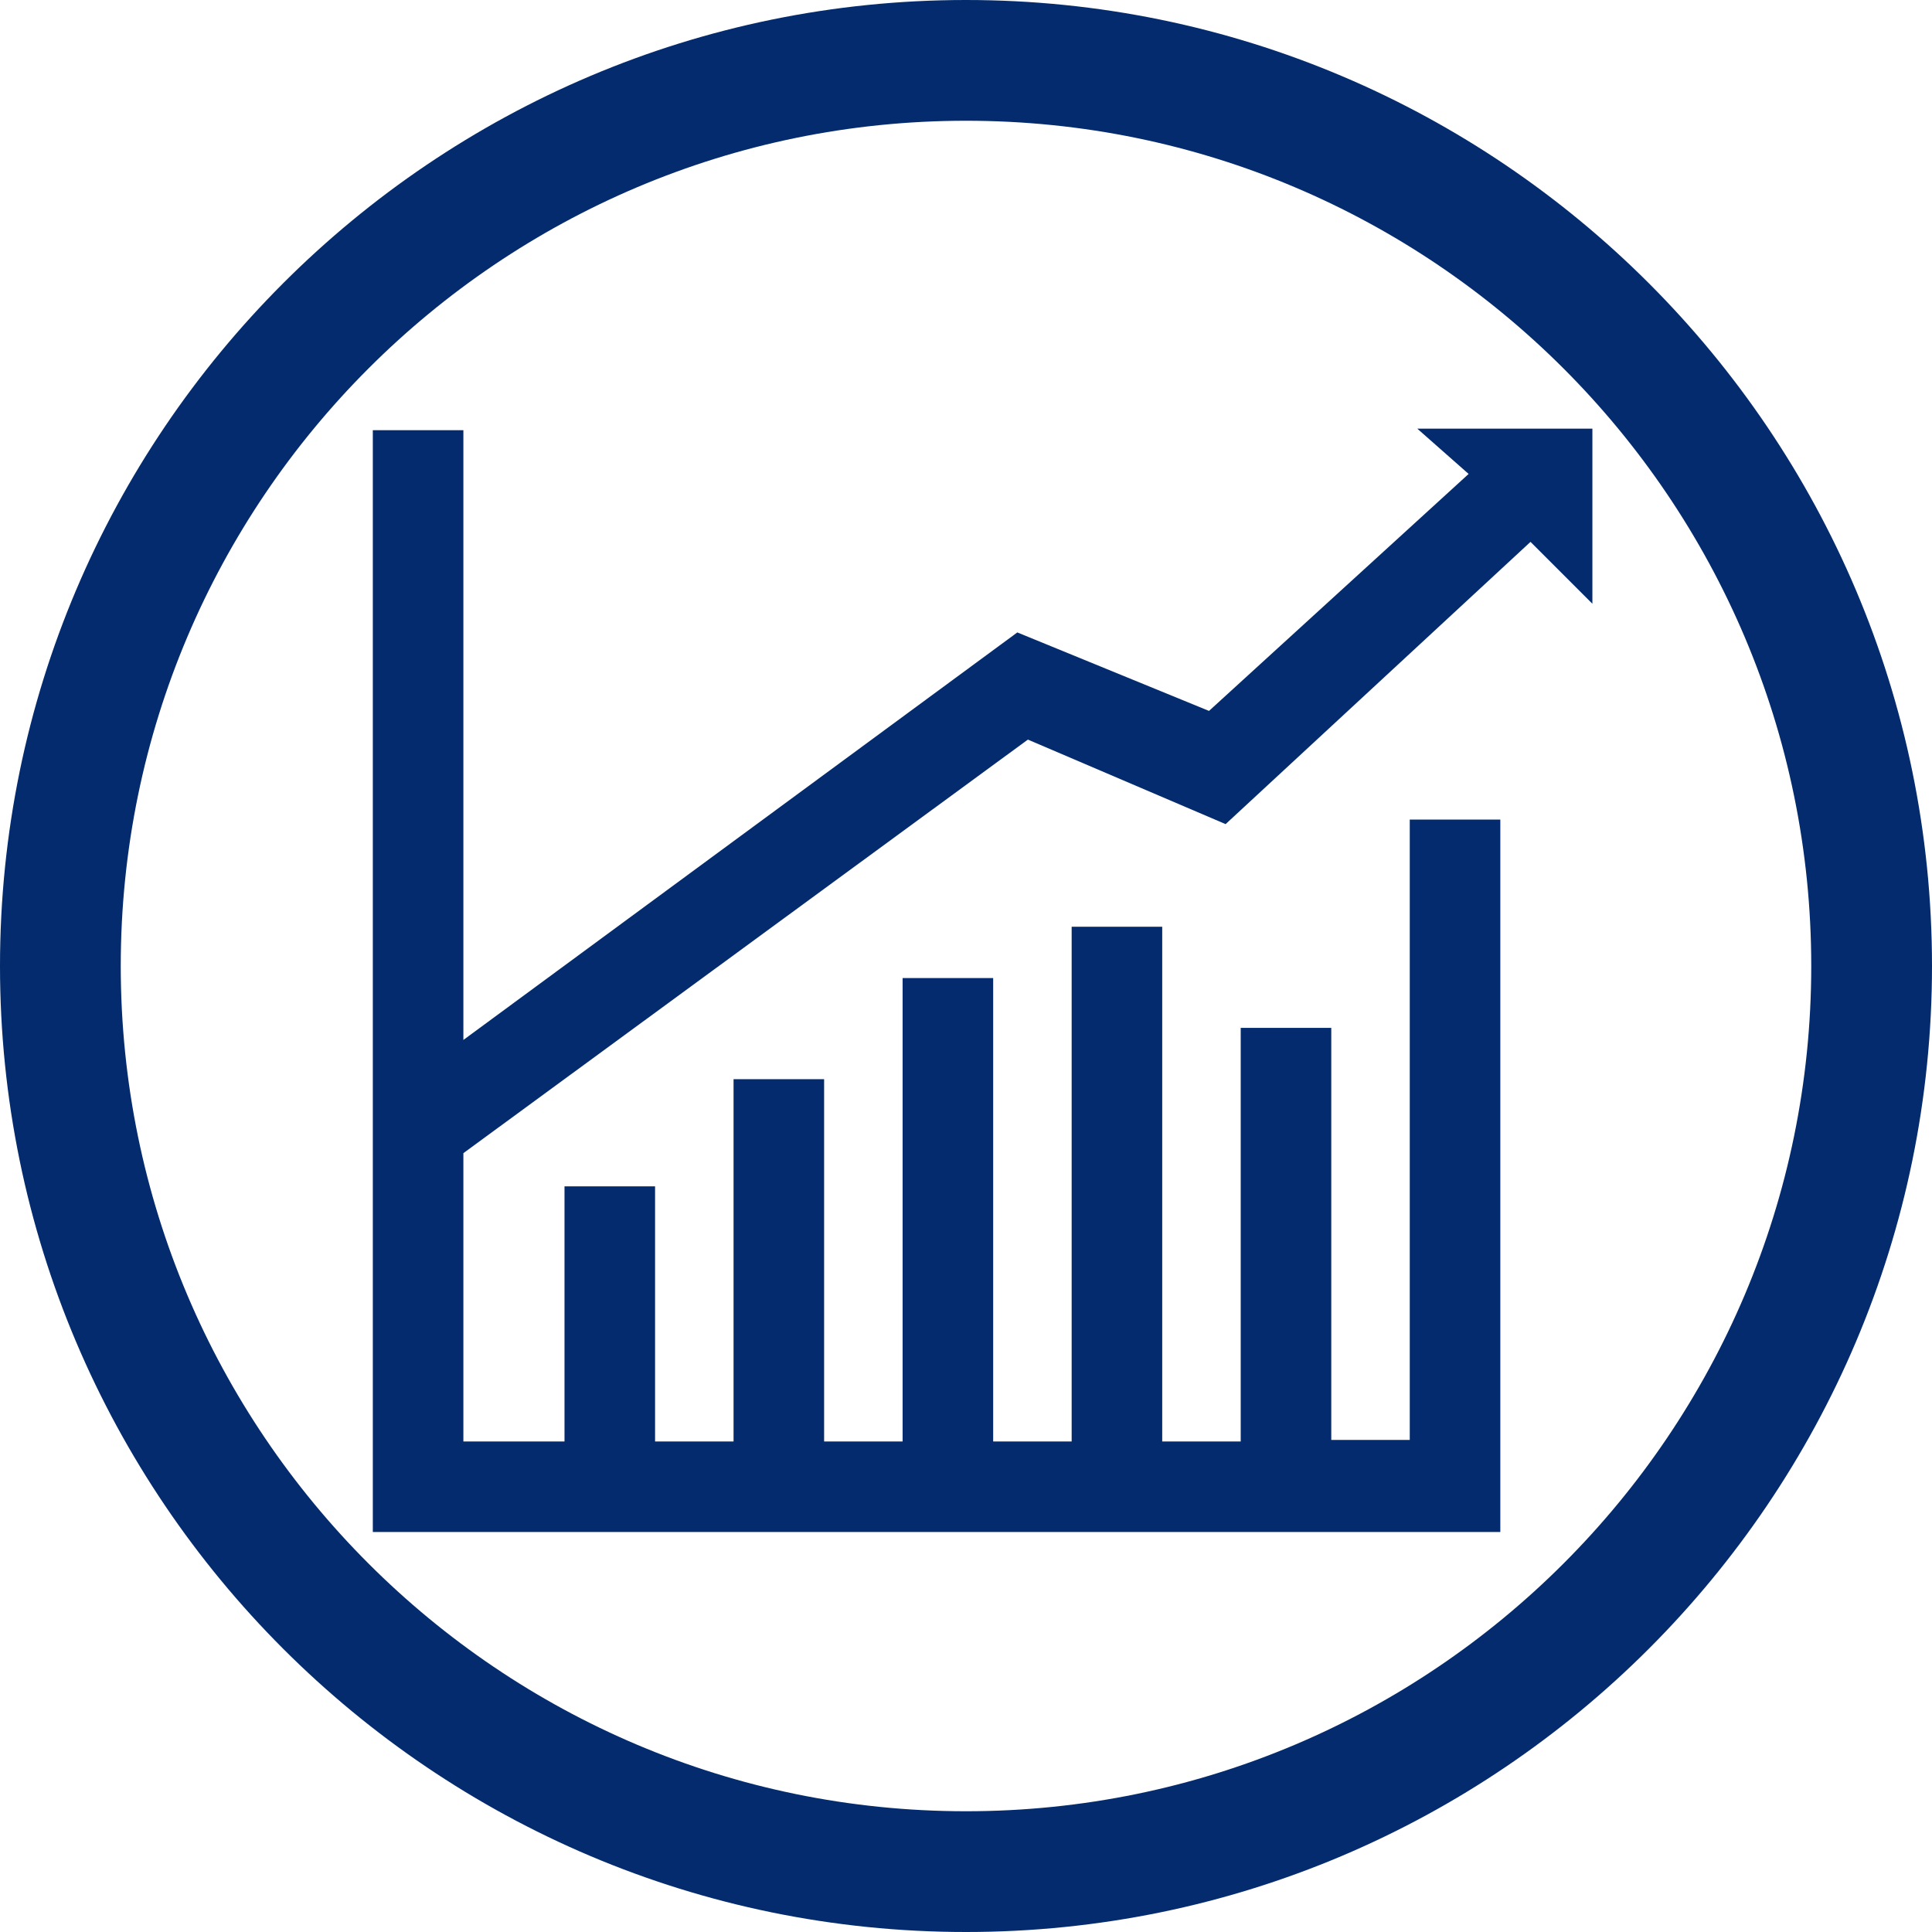
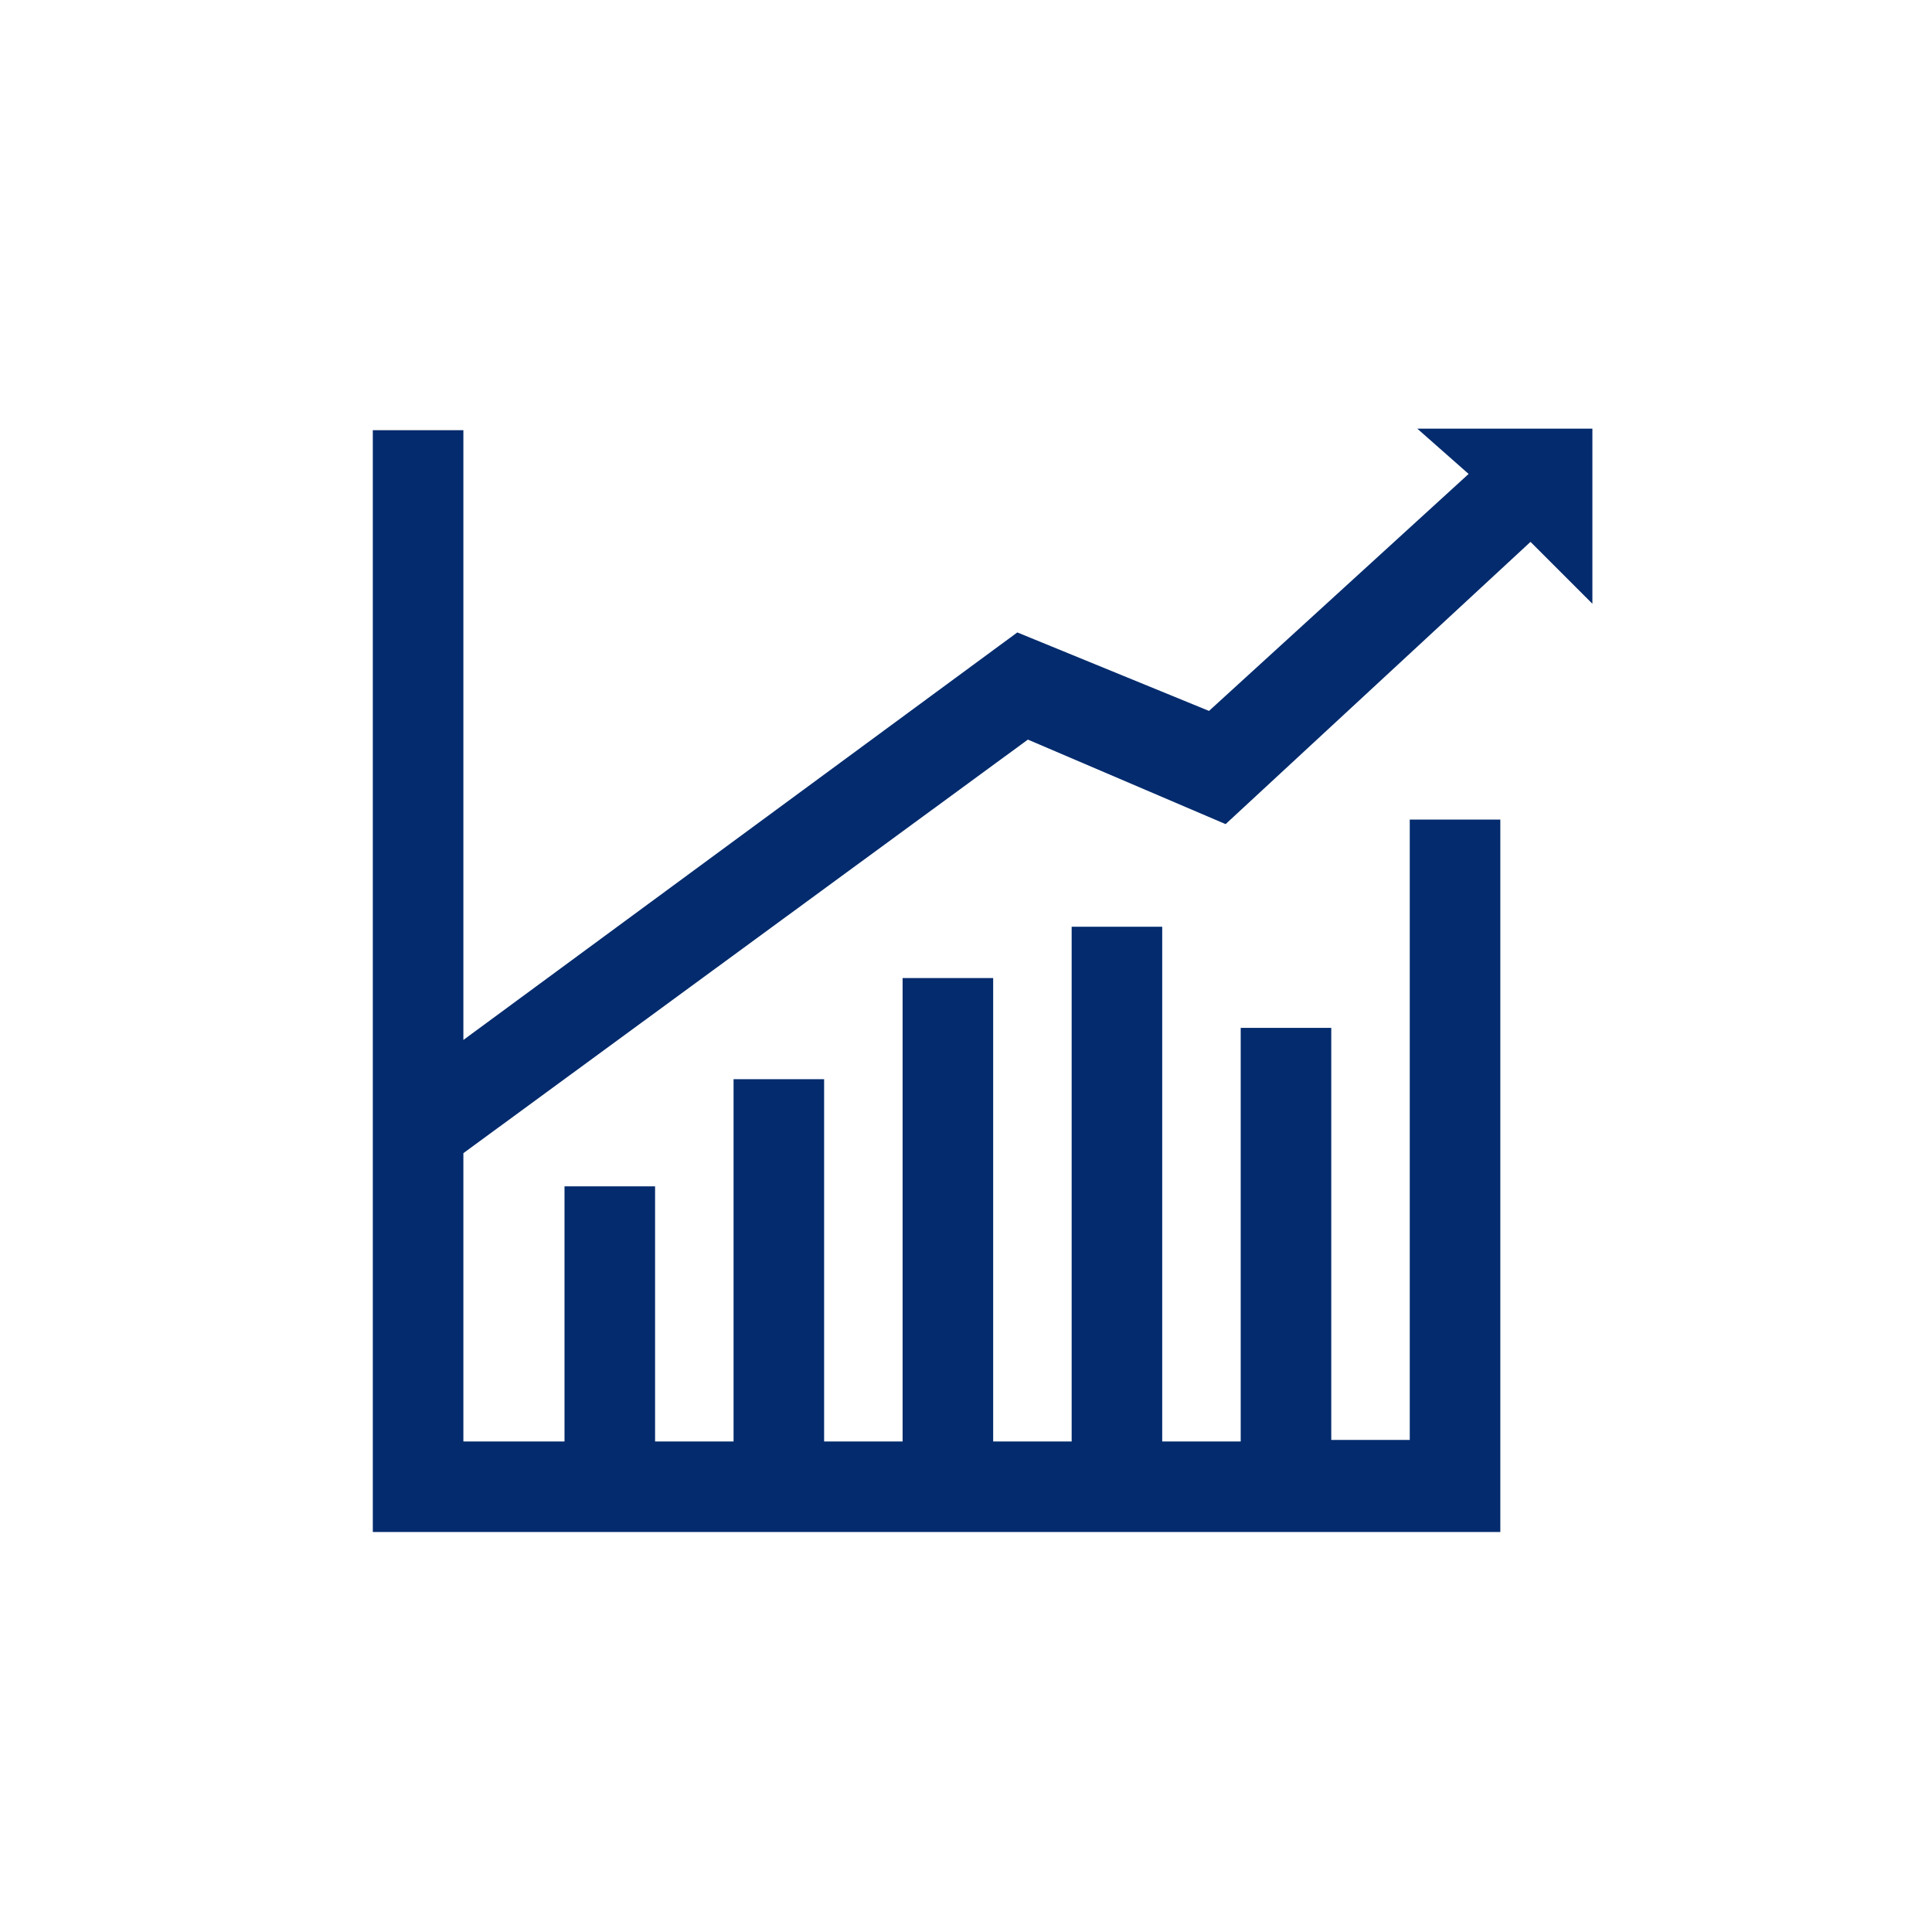
<svg xmlns="http://www.w3.org/2000/svg" version="1.1" id="Ebene_1" x="0px" y="0px" viewBox="0 0 128 128" style="enable-background:new 0 0 128 128;" xml:space="preserve">
  <style type="text/css">
	.st0{fill:#032B6D;}
</style>
  <g>
    <path class="st0" d="M98.8,101.5H24.7v-73h6v40.4l36.7-27l12.7,5.2l17.2-15.7l-3.4-3h11.6V40l-4.1-4.1L81.2,54.6L68.1,49L30.7,76.4   v19.1h6.7V78.6h6v16.9h5.2v-24h6v24h5.2V64.8h6v30.7H71V61.4h6v34.1h5.2V68.1h6v27.3h5.2V54.3h6v47.2H98.8z" />
  </g>
  <g id="Layer_1">
-     <path class="st0" d="M64,0C28.7,0,0,28.7,0,64s28.7,64,64,64s64-28.7,64-64S99.3,0,64,0z M64,120C33.1,120,8,94.9,8,64S33.1,8,64,8   s56,25.1,56,56S94.9,120,64,120z" />
-   </g>
+     </g>
</svg>